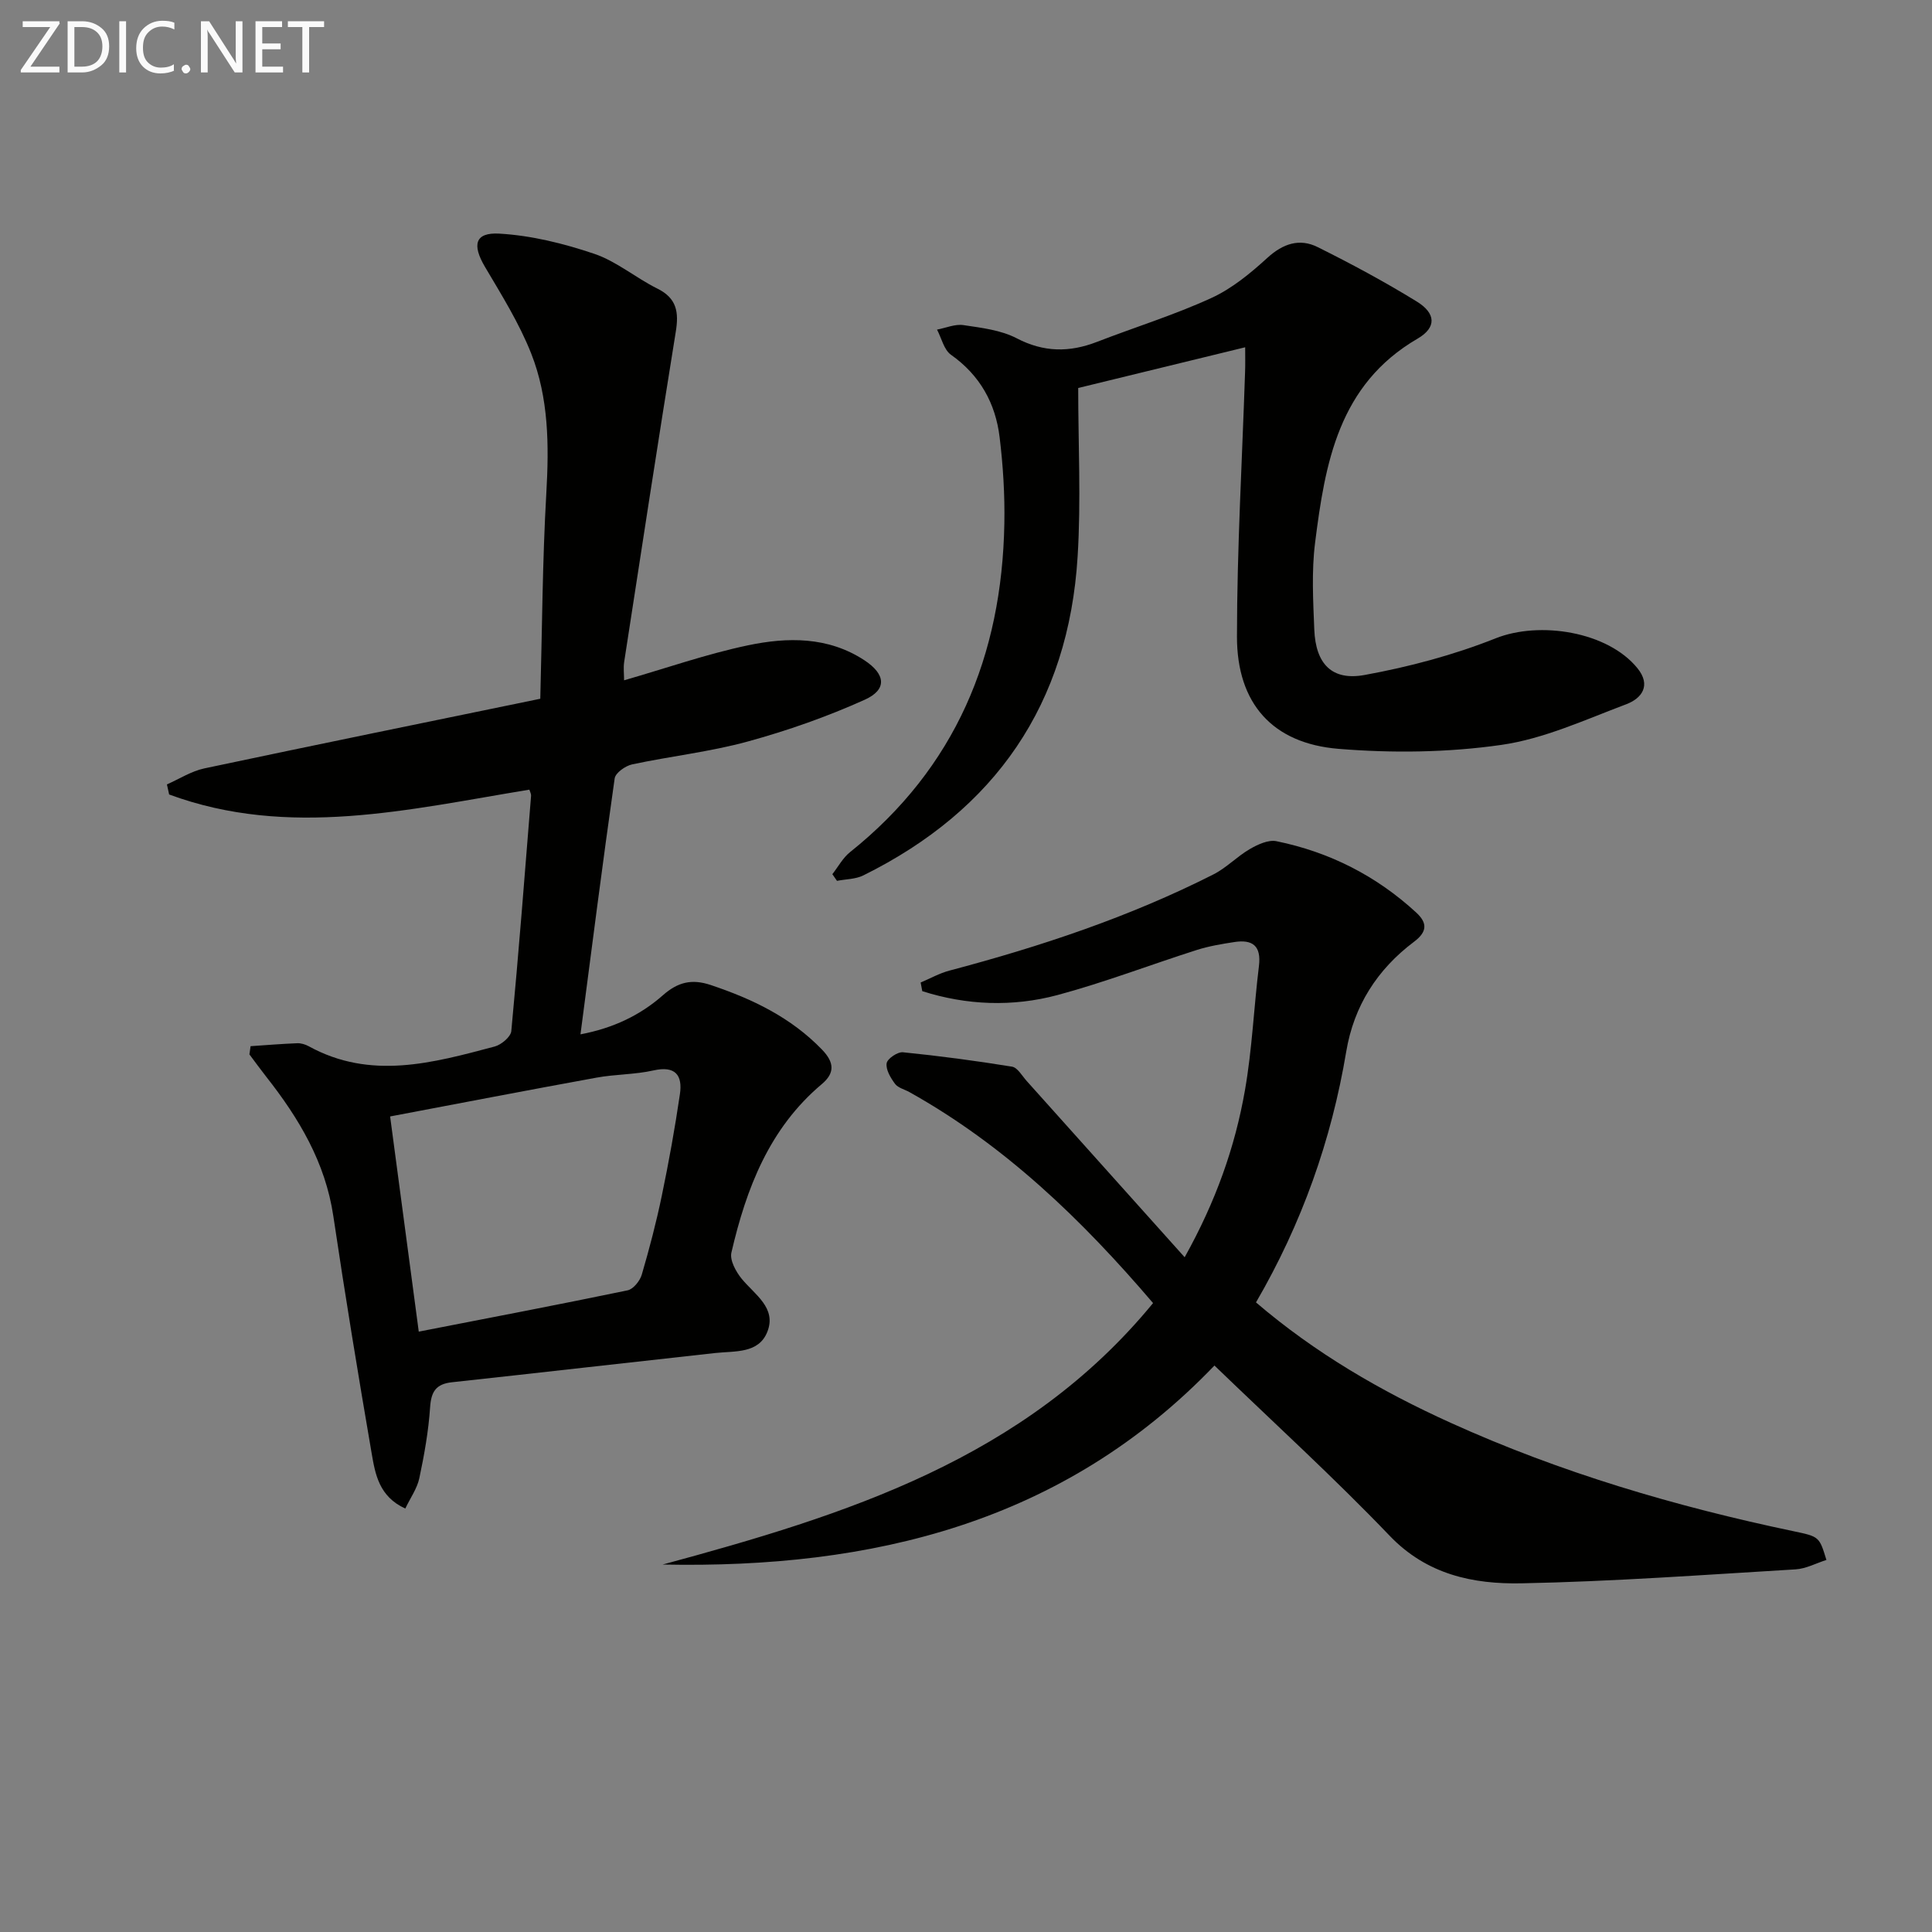
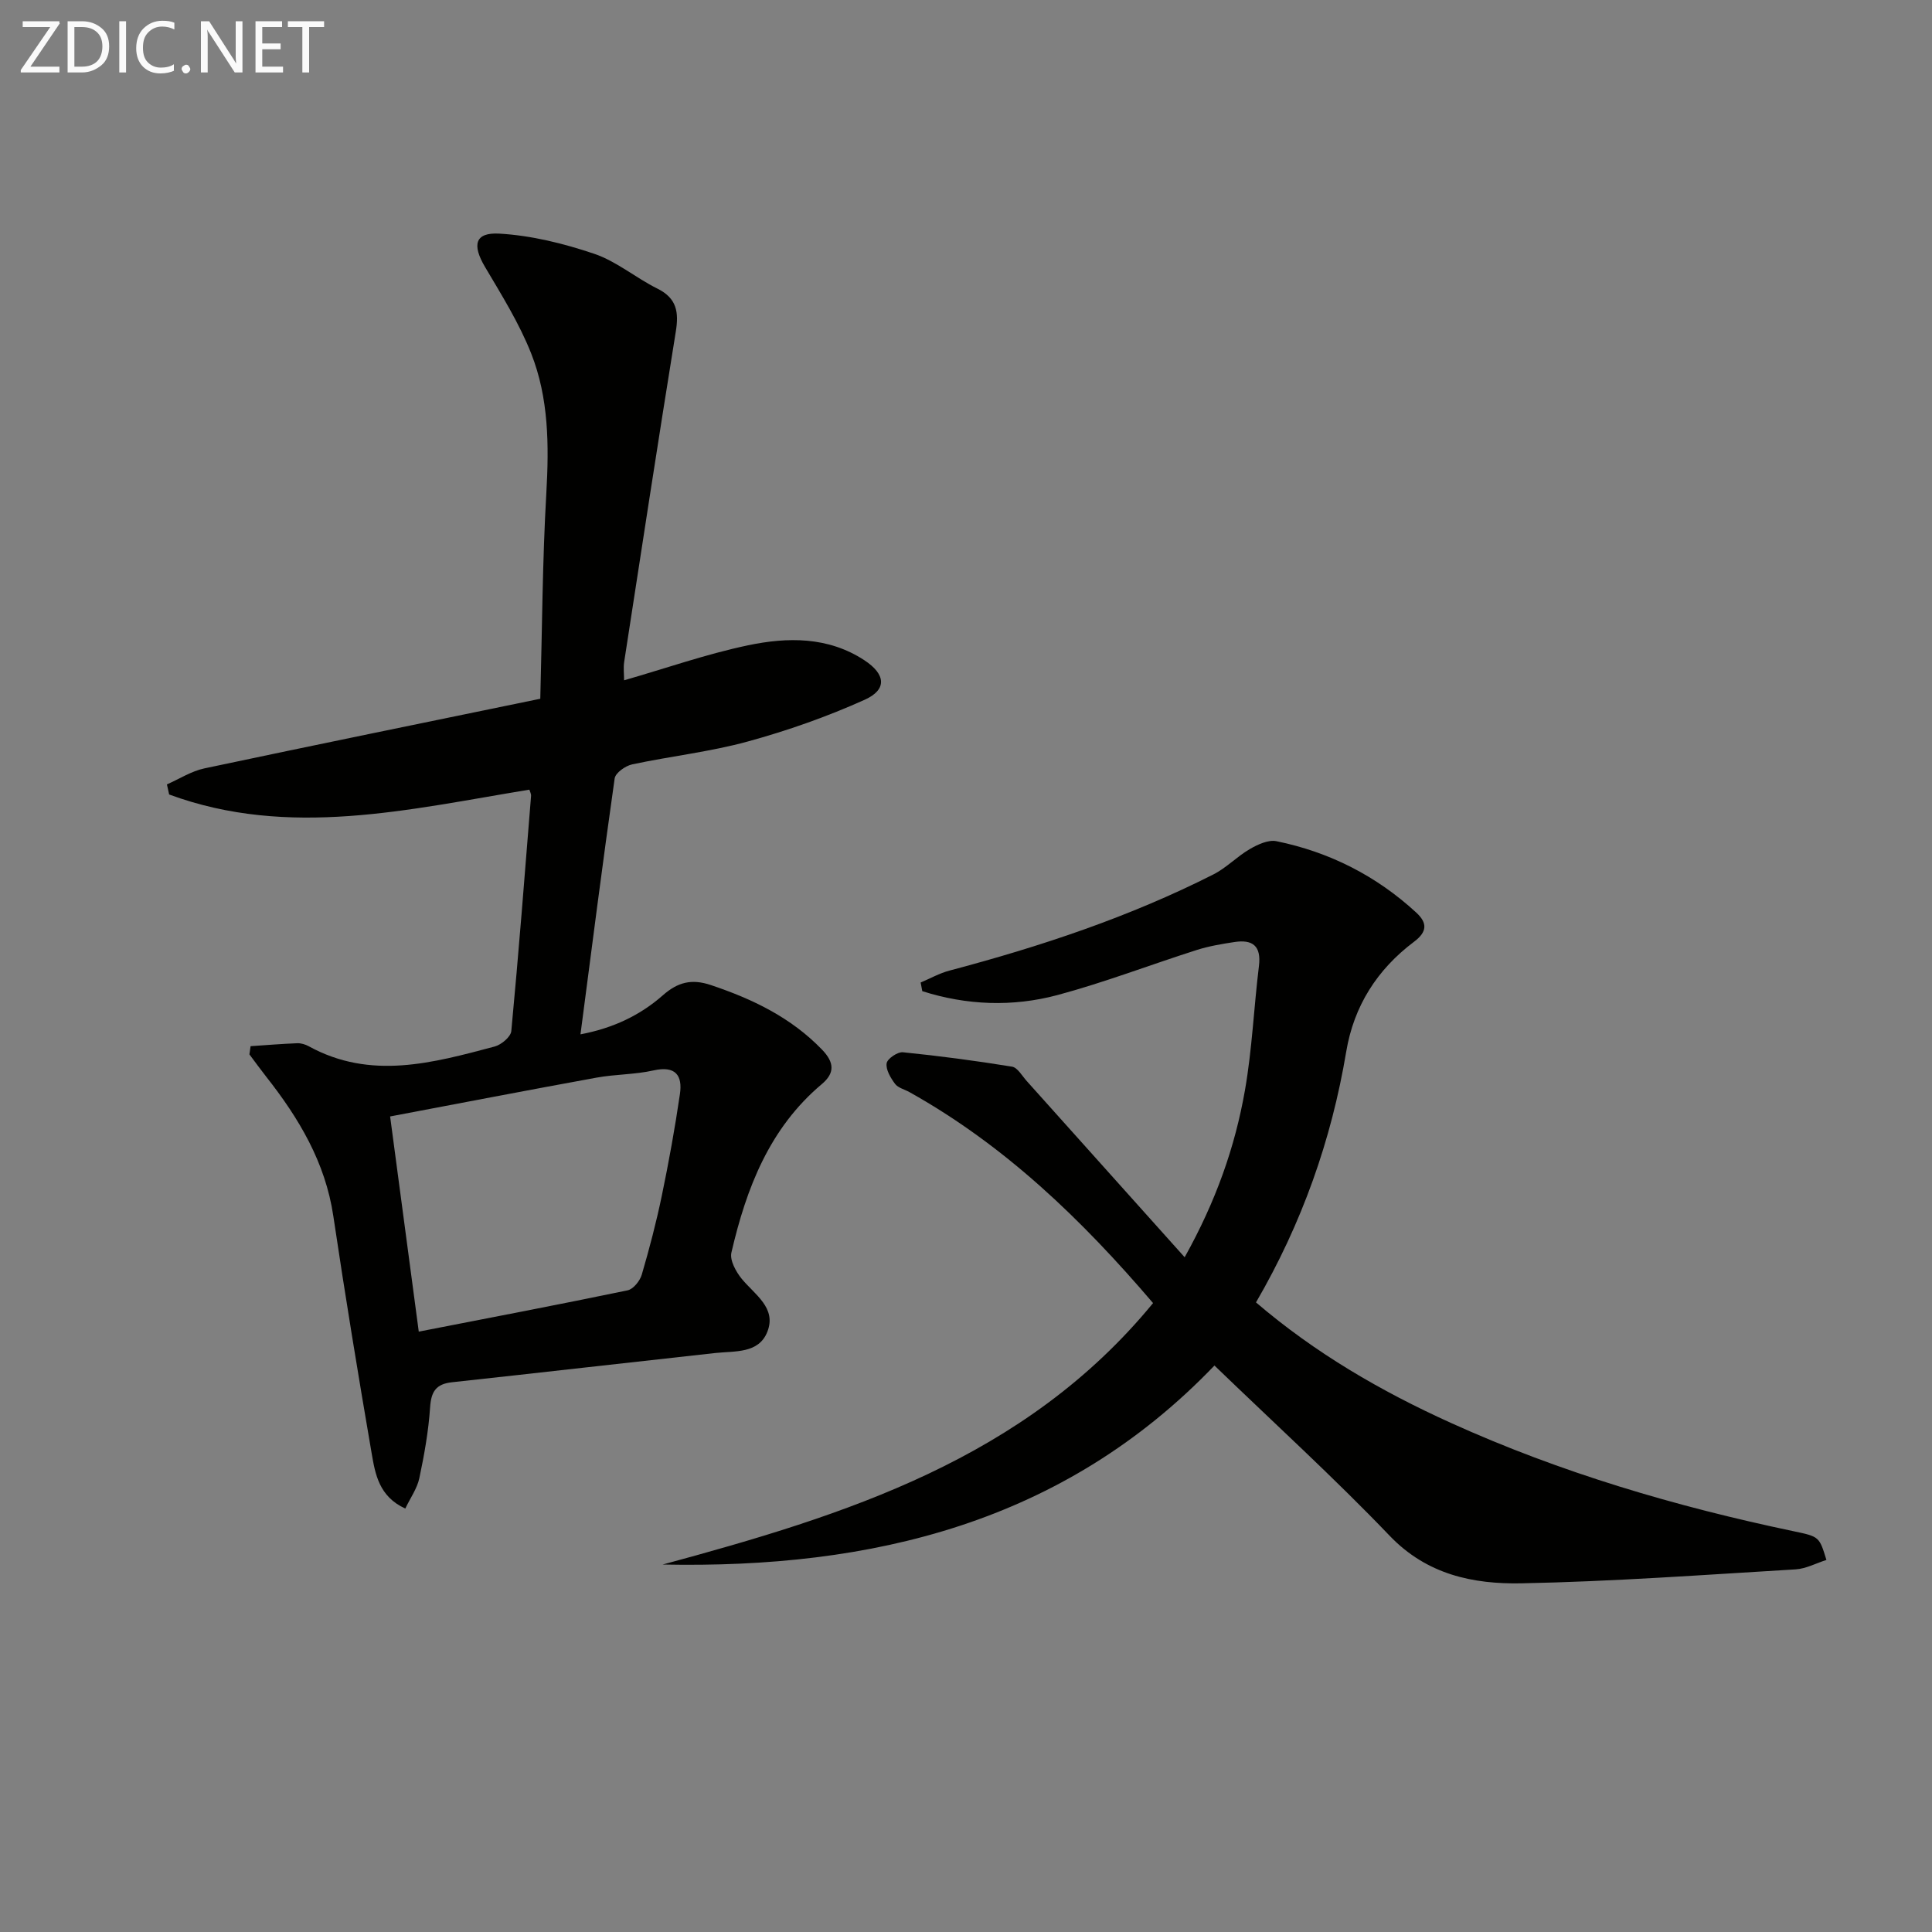
<svg xmlns="http://www.w3.org/2000/svg" enable-background="new 0 0 400 400" viewBox="0 0 400 400">
  <rect x="0" y="0" width="400" height="400" fill="#808080" stroke="none" />
  <path d="m83.91 312.33c-5.44-2.49-6.22-7.13-6.96-11.42-2.81-16.35-5.5-32.73-7.94-49.14-1.65-11.11-7.12-20.24-13.87-28.82-1.2-1.53-2.34-3.1-3.5-4.65.08-.57.16-1.13.24-1.7 3.22-.22 6.44-.48 9.66-.61.79-.03 1.68.24 2.39.63 12.82 7.05 25.69 3.45 38.49.05 1.38-.37 3.32-2 3.44-3.19 1.53-16.21 2.79-32.45 4.09-48.68.04-.45-.24-.92-.35-1.31-24.93 4.08-49.77 10.15-74.58 1-.15-.7-.31-1.39-.46-2.09 2.58-1.13 5.05-2.74 7.74-3.31 23.02-4.88 46.08-9.58 69.56-14.42.39-14.36.44-28.48 1.25-42.56.57-9.91.51-19.71-3.14-28.94-2.48-6.27-6.13-12.11-9.58-17.95-2.66-4.51-2.09-7.14 2.99-6.85 6.63.38 13.33 2.04 19.66 4.18 4.63 1.57 8.6 4.99 13.06 7.2 4.05 2 4.47 4.91 3.81 8.95-3.68 22.76-7.17 45.55-10.68 68.33-.19 1.25-.02 2.55-.02 3.82 8.75-2.52 17.07-5.44 25.63-7.24 8.2-1.72 16.59-1.84 24.11 3.08 4.41 2.89 4.78 6.07.07 8.19-7.8 3.51-15.98 6.39-24.24 8.65-7.81 2.14-15.96 3.03-23.91 4.73-1.39.3-3.44 1.75-3.61 2.9-2.48 17.39-4.7 34.83-7.08 52.99 6.76-1.28 12.35-3.94 17.06-8.09 3.11-2.74 5.99-3.44 9.92-2.12 8.63 2.89 16.59 6.7 23.04 13.38 2.56 2.66 2.66 4.85-.05 7.13-10.88 9.15-15.64 21.61-18.72 34.88-.37 1.59.94 3.97 2.14 5.44 2.7 3.28 7.22 6 5.32 10.91-1.78 4.62-6.73 4-10.83 4.45-18.16 1.99-36.31 4.08-54.48 6.05-3.3.36-4.31 1.91-4.53 5.17-.33 4.94-1.21 9.87-2.24 14.73-.46 2.11-1.85 4.05-2.9 6.25zm2.79-36.63c14.71-2.87 29-5.59 43.24-8.55 1.18-.25 2.55-1.95 2.93-3.24 1.58-5.39 3.01-10.85 4.15-16.35 1.45-6.98 2.72-14 3.75-21.04.57-3.89-.92-5.92-5.47-4.9-3.86.87-7.93.78-11.83 1.5-14.12 2.57-28.22 5.29-42.7 8.03 2.02 15.27 3.94 29.66 5.93 44.55z" fill="#010100" />
  <path d="m137.2 323.92c37.89-10.26 74.99-21.8 101.53-54.13-14.77-17.31-30.71-32.66-50.44-43.68-1.01-.57-2.36-.87-2.99-1.72-.91-1.23-1.93-2.93-1.73-4.25.14-.95 2.27-2.39 3.37-2.28 7.56.76 15.09 1.76 22.59 2.98 1.14.19 2.07 1.89 3.03 2.96 10.75 11.98 21.49 23.98 32.71 36.5 6.46-11.58 10.43-22.82 12.49-34.61 1.48-8.47 1.84-17.14 2.89-25.69.51-4.17-1.31-5.54-5.09-4.96-2.61.4-5.24.84-7.74 1.63-9.64 3.07-19.11 6.72-28.86 9.34-9.34 2.5-18.84 2.12-28.01-.8-.11-.6-.23-1.19-.34-1.79 1.99-.84 3.91-1.93 5.97-2.47 18.82-4.98 37.23-11.09 54.64-19.91 2.71-1.37 4.9-3.72 7.54-5.25 1.64-.95 3.83-1.97 5.51-1.63 10.97 2.24 20.68 7.16 28.95 14.78 2.32 2.14 2.3 3.97-.46 6.04-7.61 5.72-12.46 13.28-14.04 22.76-3.07 18.34-9.19 35.59-18.68 51.91 12.25 10.49 25.86 18.38 40.29 24.92 22.77 10.32 46.61 17.34 71.04 22.46 5.31 1.11 5.3 1.14 6.77 5.94-2.12.67-4.22 1.82-6.38 1.95-18.92 1.13-37.84 2.52-56.78 2.89-9.98.19-19.55-1.79-27.26-9.84-11.5-12.01-23.82-23.23-36.28-35.25-31.27 32.59-70.9 42.07-114.24 41.2z" fill="#010100" />
-   <path d="m257.8 71.9c-11.8 2.88-22.69 5.53-34.57 8.43 0 11.65.6 23.31-.12 34.89-1.87 30.52-17.01 52.48-44.36 66.02-1.61.8-3.63.77-5.46 1.13-.32-.46-.64-.92-.96-1.38 1.21-1.54 2.18-3.39 3.68-4.58 21.82-17.44 31.43-40.62 31.93-68.01.11-5.96-.26-11.96-.98-17.88-.85-7.03-4.07-12.83-10.07-17.07-1.46-1.03-1.95-3.43-2.89-5.21 1.83-.34 3.73-1.19 5.47-.93 3.74.56 7.74 1.02 11.01 2.72 5.63 2.94 10.95 2.95 16.64.75 7.88-3.05 15.99-5.56 23.65-9.07 4.27-1.95 8.13-5.13 11.64-8.34 3.24-2.95 6.66-4.07 10.38-2.22 6.98 3.47 13.87 7.18 20.51 11.26 4.01 2.46 4.16 5.39.2 7.7-16.39 9.53-19.15 25.79-21.23 42.29-.74 5.91-.4 11.99-.16 17.97.29 7.05 3.61 10.62 10.41 9.38 9.21-1.68 18.44-4.13 27.13-7.59 9.11-3.63 23.2-1.41 29.36 6.18 2.9 3.57.9 6.26-2.32 7.47-8.49 3.19-16.99 7.14-25.83 8.41-11.07 1.59-22.56 1.73-33.73.82-13.7-1.12-21.04-9.42-21.03-23.24.01-18.27 1.08-36.54 1.68-54.82.06-1.5.02-3.05.02-5.08z" fill="#010100" />
  <g fill="#fafafa">
    <path d="m12.4 4.8-6.1 9h6v1.2h-8v-.5l6.1-8.9h-5.7v-1.2h7.6v.4z" />
    <path d="m14 15v-10.6h3c1.6 0 2.9.5 4 1.4s1.6 2.2 1.6 3.8-.5 3-1.6 3.9-2.4 1.5-4 1.5zm1.4-9.4v8.2h1.6c1.3 0 2.4-.4 3.1-1.1s1.1-1.8 1.1-3.1-.4-2.3-1.2-3-1.8-1-3.1-1z" />
    <path d="m26.1 4.4v10.6h-1.4v-10.6z" />
    <path d="m36.1 14.6c-.8.4-1.8.6-2.9.6-1.5 0-2.7-.5-3.6-1.4s-1.4-2.2-1.4-3.8c0-1.7.5-3.1 1.5-4.1s2.3-1.6 3.9-1.6c1 0 1.8.1 2.5.4v1.4c-.8-.4-1.6-.6-2.5-.6-1.2 0-2.1.4-2.9 1.2s-1.1 1.8-1.1 3.2c0 1.3.3 2.3 1 3s1.6 1.1 2.7 1.1c1 0 2-.2 2.7-.7v1.3z" />
    <path d="m37.6 14.3c0-.2.1-.5.3-.6s.4-.3.6-.3c.3 0 .5.1.6.3s.3.4.3.6-.1.4-.3.6-.4.3-.6.3c-.3 0-.5-.1-.6-.3s-.3-.4-.3-.6z" />
    <path d="m50.2 15h-1.6l-5.3-8.2c-.2-.2-.3-.5-.4-.7 0 .2.1.7.1 1.5v7.4h-1.4v-10.6h1.7l5.2 8.1c.2.4.4.6.4.7 0-.3-.1-.8-.1-1.5v-7.3h1.4z" />
    <path d="m58.6 15h-5.7v-10.6h5.5v1.2h-4.1v3.4h3.8v1.2h-3.8v3.6h4.3z" />
    <path d="m67.1 5.6h-3.1v9.4h-1.4v-9.4h-3v-1.2h7.5z" />
  </g>
</svg>